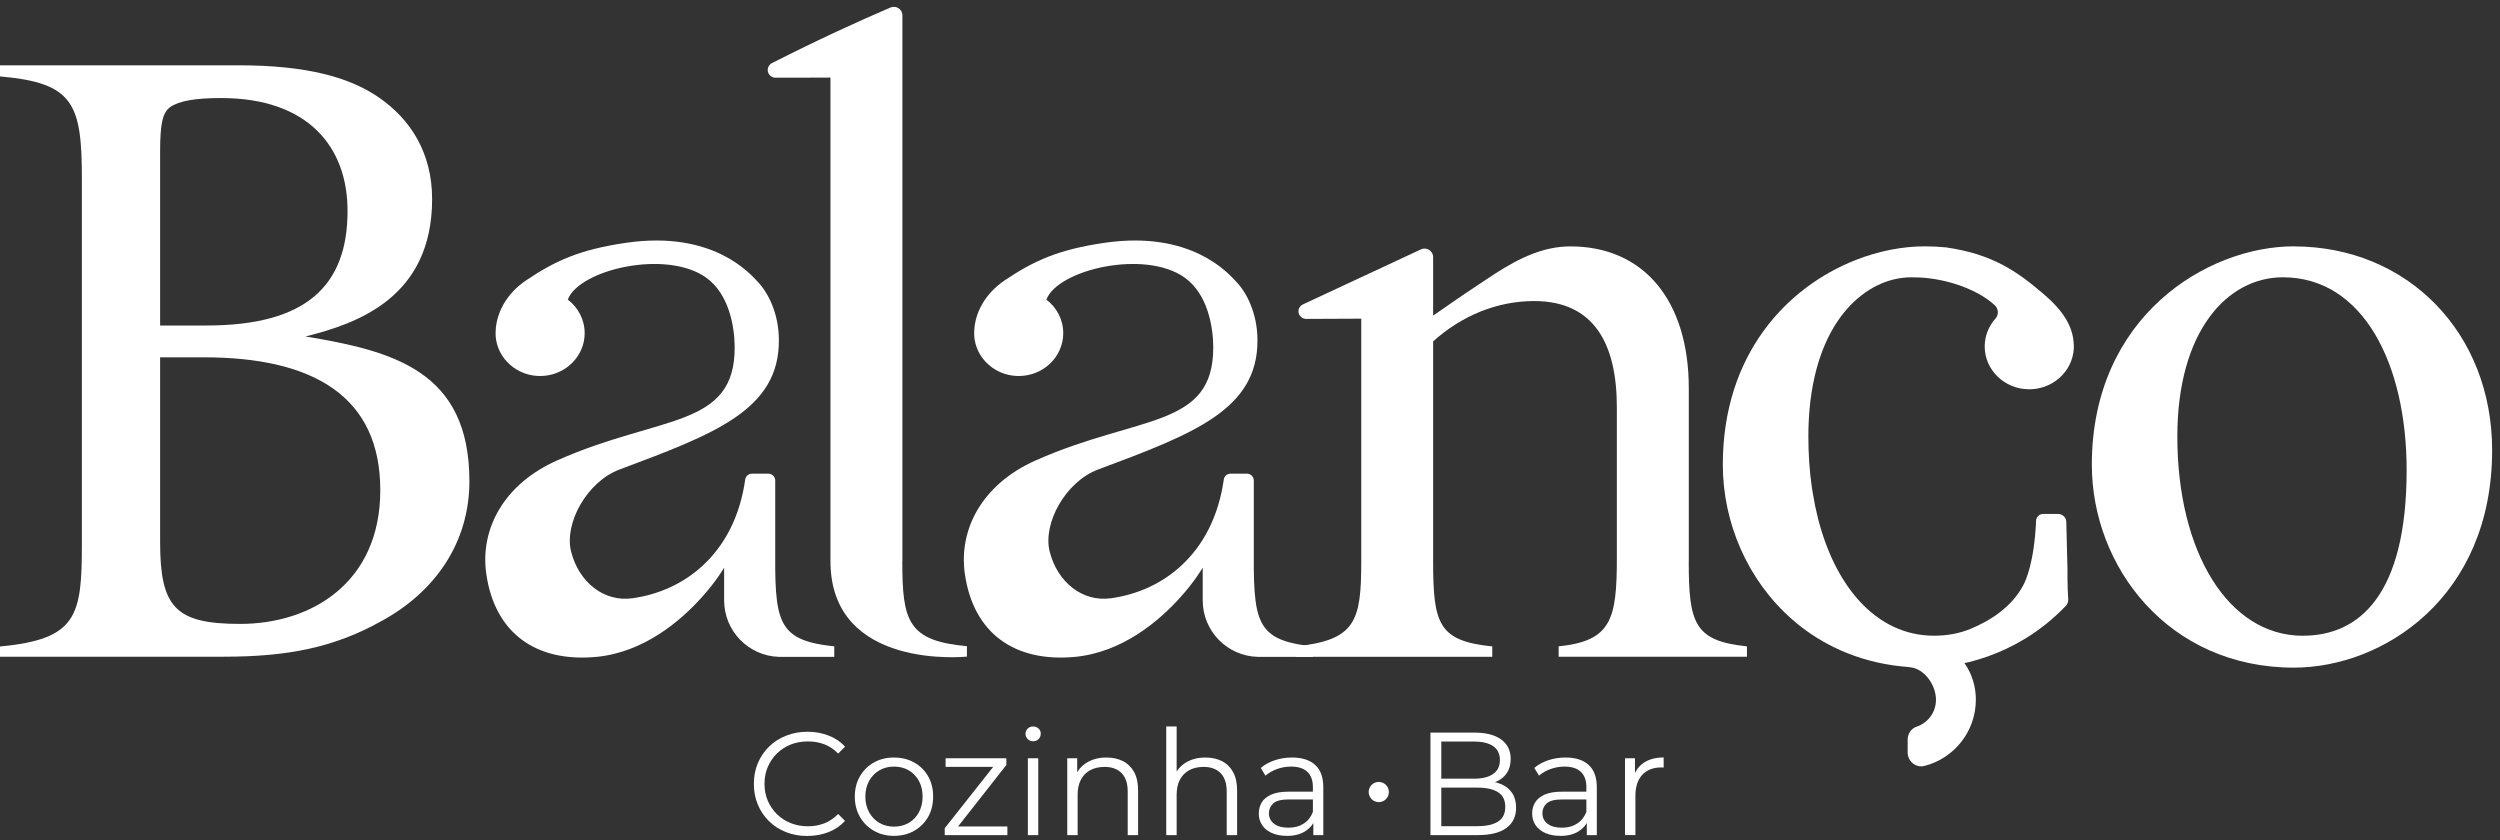
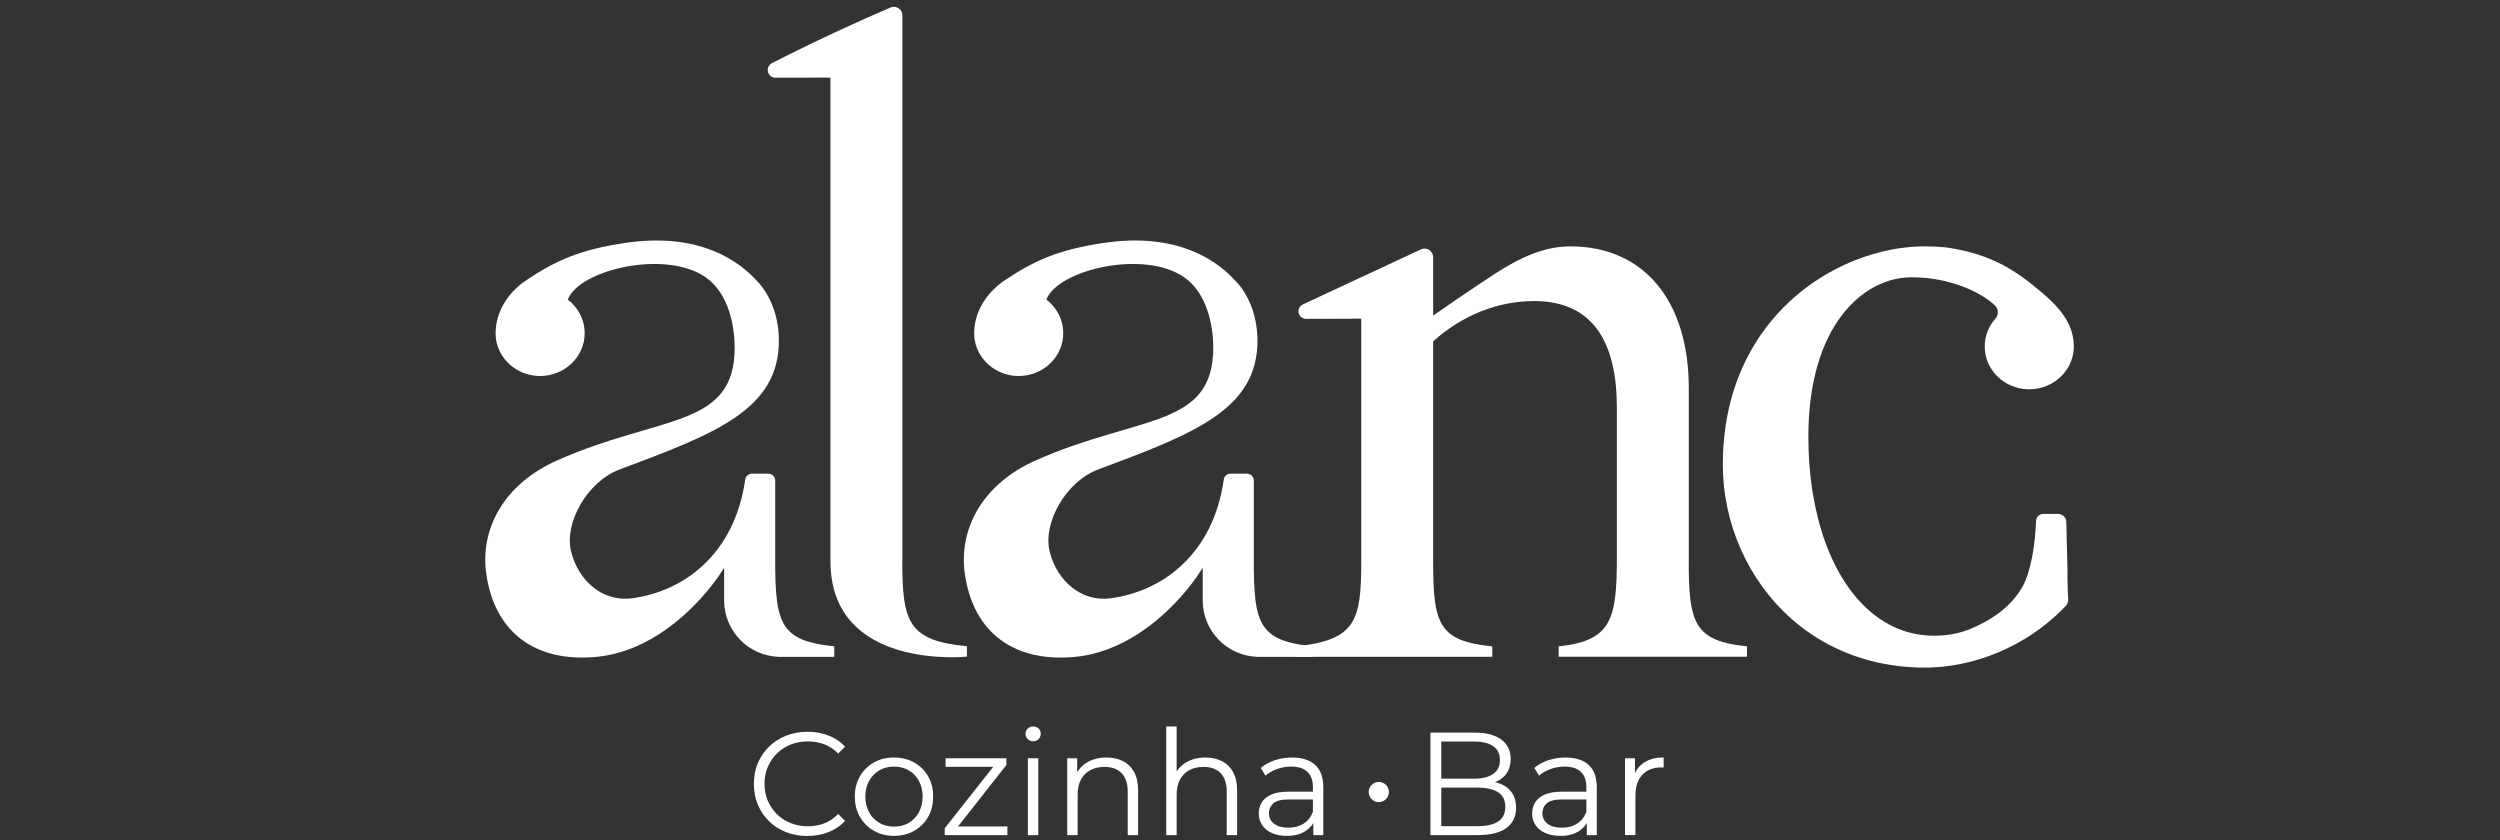
<svg xmlns="http://www.w3.org/2000/svg" width="238" height="80" viewBox="0 0 238 80" fill="none">
  <rect x="0" y="0" width="238" height="80" fill="#333333" stroke="none" />
-   <path d="M29.096 32.028C33.946 30.816 41.138 28.358 41.138 18.951C41.138 14.533 39.061 11.327 36.027 9.25C33.254 7.346 29.184 6.217 22.69 6.217H0V7.276C7.015 7.885 7.795 9.854 7.795 17.046V51.777C7.795 58.62 7.363 60.855 0 61.547V62.518H21.305C27.368 62.518 31.786 61.654 36.288 59.141C41.398 56.367 44.687 51.694 44.687 45.803C44.687 35.29 37.407 33.417 29.091 32.033L29.096 32.028ZM15.243 14.444C15.243 11.675 15.503 10.719 16.195 10.198C17.064 9.594 18.62 9.334 21.045 9.334C29.356 9.334 33.087 14.008 33.087 20.075C33.087 27.178 29.189 30.988 19.661 30.988H15.243V14.444ZM22.866 59.396C16.715 59.396 15.243 57.84 15.243 51.601V34.017H19.401C29.965 34.017 36.204 37.826 36.204 46.662C36.204 55.498 29.621 59.396 22.866 59.396Z" fill="white" />
  <path d="M85.908 53.422V1.464C85.908 0.879 85.313 0.489 84.775 0.716C81.69 2.036 77.829 3.801 73.49 6.008C73.244 6.133 73.086 6.389 73.086 6.663C73.086 7.067 73.416 7.397 73.82 7.397L79.06 7.387V53.417C79.06 63.884 92.05 62.509 92.05 62.509V61.519C86.419 61.004 85.899 59.131 85.899 53.413L85.908 53.422Z" fill="white" />
  <path d="M160.773 53.426V36.967C160.773 28.567 156.443 23.457 149.512 23.457C146.998 23.457 144.745 24.498 142.32 26.059C140.071 27.531 138.167 28.832 136.434 30.045V24.479C136.434 23.884 135.816 23.49 135.277 23.74L124.016 28.99C123.77 29.106 123.612 29.352 123.612 29.627C123.612 30.035 123.942 30.36 124.35 30.36L129.591 30.337V53.431C129.591 59.145 129.07 60.934 123.352 61.538V62.527H142.064V61.538C136.954 61.022 136.434 59.41 136.434 53.431V32.502C139.119 30.077 142.497 28.66 146.046 28.66C151.76 28.66 153.925 32.73 153.925 38.792V53.083C153.925 58.973 153.409 61.013 148.383 61.533V62.523H166.31V61.533C161.288 61.018 160.768 59.322 160.768 53.431L160.773 53.426Z" fill="white" />
-   <path d="M218.371 23.452C210.144 23.452 199.143 30.123 199.143 44.242C199.143 53.942 206.418 63.559 218.371 63.559C226.859 63.559 237.251 56.887 237.251 42.857C237.251 31.684 229.2 23.457 218.371 23.457V23.452ZM219.235 60.525C212.132 60.525 207.282 52.557 207.282 41.556C207.282 31.508 212.048 26.398 217.331 26.398C224.954 26.398 229.112 34.625 229.112 44.757C229.112 56.623 224.606 60.52 219.24 60.52L219.235 60.525Z" fill="white" />
  <path d="M123.358 62.522H120.045C119.985 62.522 119.92 62.522 119.859 62.518H123.348C123.348 62.518 123.353 62.522 123.358 62.522Z" fill="white" />
  <path d="M124.984 61.547V62.532H119.702C116.807 62.439 114.498 60.065 114.498 57.152V54.04C114.498 54.04 113.764 55.322 112.357 56.878C110.368 59.09 106.861 62.114 102.313 62.537C96.617 63.066 92.668 60.302 91.855 54.639C91.247 50.397 93.49 46.1 98.605 43.828C108.403 39.471 115.534 40.813 115.502 33.036C115.493 31.095 114.968 27.987 112.779 26.426C108.989 23.722 100.701 25.654 99.614 28.521C100.594 29.264 101.221 30.421 101.221 31.717C101.221 33.97 99.321 35.796 96.979 35.796C96.041 35.796 95.168 35.499 94.466 34.997C94.457 34.997 94.452 34.988 94.443 34.983C93.579 34.361 92.966 33.427 92.789 32.353C92.78 32.279 92.77 32.205 92.761 32.13C92.752 32.061 92.747 31.991 92.747 31.926C92.747 31.866 92.743 31.801 92.743 31.74V31.694C92.743 31.633 92.743 31.568 92.747 31.503C92.812 29.812 93.755 27.954 95.674 26.672C98.378 24.86 100.71 23.754 105.202 23.109C113.448 21.924 116.961 26.054 117.69 26.816C118.67 27.843 119.697 29.789 119.711 32.363C119.753 38.988 113.671 41.287 104.538 44.697C101.453 45.849 99.242 49.817 99.934 52.53C100.668 55.406 103.033 57.338 105.774 56.953C108.264 56.604 110.628 55.563 112.515 53.794C114.526 51.917 115.999 49.217 116.505 45.65C116.547 45.329 116.83 45.092 117.151 45.092H118.703C119.065 45.092 119.362 45.389 119.362 45.747V53.422C119.362 53.612 119.362 53.803 119.362 53.984V54.235C119.381 55.786 119.451 57.013 119.664 57.984C120.059 59.768 120.933 60.688 122.842 61.175C123.446 61.333 124.157 61.445 124.984 61.529V61.547Z" fill="white" />
  <path d="M197.419 32.771C197.354 31.085 196.434 29.584 194.492 27.94C192.011 25.835 189.716 24.191 185.224 23.545C185.219 23.545 185.215 23.545 185.205 23.545C184.56 23.485 183.9 23.452 183.236 23.452C181.131 23.452 178.845 23.889 176.616 24.771C170.107 27.345 164.012 33.728 164.012 44.237C164.012 49.742 166.353 55.219 170.567 58.927C171.765 59.986 173.113 60.897 174.604 61.621C176.281 62.444 178.135 63.029 180.156 63.331C181.145 63.48 182.176 63.554 183.245 63.554C184.035 63.554 184.834 63.498 185.651 63.382C188.053 63.038 190.511 62.188 192.773 60.813C194.162 59.967 195.477 58.927 196.662 57.682C196.829 57.505 196.913 57.268 196.894 57.027C196.852 56.446 196.834 55.8 196.824 55.085V54.834C196.824 54.653 196.824 54.467 196.824 54.272L196.713 49.7C196.713 49.278 196.364 48.929 195.942 48.929H194.501C194.19 48.929 193.921 49.148 193.86 49.445C193.856 49.44 193.846 49.436 193.842 49.431C193.842 49.491 193.837 49.547 193.833 49.603C193.665 53.519 192.843 55.294 192.615 55.717C191.459 57.886 189.331 59.15 187.589 59.87C186.502 60.321 185.326 60.52 184.109 60.52C181.359 60.52 178.948 59.326 177.02 57.222C176.537 56.692 176.081 56.107 175.663 55.466C174.177 53.203 173.113 50.281 172.569 46.899C172.541 46.722 172.513 46.546 172.485 46.369C172.267 44.846 172.156 43.238 172.156 41.552C172.156 40.632 172.197 39.759 172.272 38.922C172.662 34.644 174.014 31.447 175.886 29.357C177.596 27.448 179.737 26.398 181.986 26.398C182.46 26.398 183.129 26.435 183.231 26.449C185.847 26.686 188.443 27.708 189.902 29.059C190.265 29.394 190.297 29.965 189.967 30.332H189.963C189.326 31.048 188.945 31.977 188.945 32.985C188.945 35.201 190.79 37.008 193.08 37.059C193.117 37.059 193.154 37.059 193.187 37.059C194.125 37.059 194.999 36.762 195.7 36.26C195.709 36.26 195.714 36.251 195.723 36.246C196.587 35.624 197.201 34.69 197.377 33.617C197.386 33.543 197.396 33.473 197.405 33.394C197.414 33.324 197.419 33.255 197.424 33.19C197.424 33.129 197.428 33.064 197.428 33.004V32.957C197.428 32.897 197.428 32.832 197.424 32.767L197.419 32.771Z" fill="white" />
  <path d="M79.423 61.547V62.532H74.141C71.247 62.439 68.938 60.065 68.938 57.152V54.04C68.938 54.04 68.204 55.322 66.796 56.878C64.808 59.09 61.3 62.114 56.752 62.537C51.056 63.066 47.108 60.302 46.295 54.639C45.686 50.397 47.93 46.1 53.045 43.828C62.843 39.471 69.974 40.813 69.941 33.036C69.932 31.095 69.407 27.987 67.219 26.426C63.428 23.722 55.14 25.654 54.053 28.521C55.033 29.264 55.66 30.421 55.66 31.717C55.66 33.97 53.76 35.796 51.419 35.796C50.48 35.796 49.607 35.499 48.906 34.997C48.896 34.997 48.892 34.988 48.882 34.983C48.018 34.361 47.405 33.427 47.228 32.353C47.219 32.279 47.21 32.205 47.2 32.13C47.191 32.061 47.187 31.991 47.187 31.926C47.187 31.866 47.182 31.801 47.182 31.74V31.694C47.182 31.633 47.182 31.568 47.187 31.503C47.252 29.812 48.195 27.954 50.113 26.672C52.817 24.86 55.149 23.754 59.642 23.109C67.888 21.924 71.4 26.054 72.129 26.816C73.11 27.843 74.136 29.789 74.15 32.363C74.192 38.988 68.111 41.287 58.977 44.697C55.893 45.849 53.681 49.817 54.373 52.53C55.108 55.406 57.472 57.338 60.213 56.953C62.703 56.604 65.068 55.563 66.954 53.794C68.966 51.917 70.438 49.217 70.945 45.65C70.987 45.329 71.27 45.092 71.591 45.092H73.142C73.504 45.092 73.802 45.389 73.802 45.747V53.422C73.802 53.612 73.802 53.803 73.802 53.984V54.235C73.82 55.786 73.89 57.013 74.104 57.984C74.499 59.768 75.372 60.688 77.281 61.175C77.885 61.333 78.596 61.445 79.423 61.529V61.547Z" fill="white" />
-   <path d="M181.61 71.638V70.411C181.61 69.863 181.94 69.352 182.46 69.18C183.533 68.823 184.305 67.81 184.305 66.62C184.305 65.134 183.092 63.498 181.605 63.498V60.446C185.187 60.446 188.1 63.043 188.1 66.62C188.1 69.649 186.014 72.2 183.208 72.915C182.395 73.124 181.61 72.483 181.61 71.642V71.638Z" fill="white" />
  <path d="M131.26 76.362C131.792 76.362 132.222 75.931 132.222 75.4C132.222 74.869 131.792 74.439 131.26 74.439C130.729 74.439 130.299 74.869 130.299 75.4C130.299 75.931 130.729 76.362 131.26 76.362Z" fill="white" />
  <path d="M76.864 79.586C76.13 79.586 75.452 79.466 74.829 79.219C74.207 78.973 73.668 78.625 73.212 78.179C72.757 77.733 72.399 77.208 72.148 76.604C71.893 76 71.768 75.34 71.768 74.625C71.768 73.909 71.893 73.25 72.148 72.646C72.404 72.042 72.762 71.517 73.222 71.071C73.682 70.625 74.221 70.276 74.843 70.035C75.466 69.788 76.144 69.663 76.878 69.663C77.612 69.663 78.248 69.784 78.871 70.021C79.493 70.258 80.018 70.611 80.446 71.085L79.791 71.74C79.391 71.331 78.95 71.034 78.467 70.852C77.984 70.671 77.463 70.583 76.906 70.583C76.32 70.583 75.777 70.68 75.275 70.88C74.773 71.08 74.337 71.363 73.965 71.73C73.593 72.097 73.305 72.525 73.092 73.013C72.883 73.5 72.78 74.039 72.78 74.62C72.78 75.201 72.887 75.744 73.092 76.228C73.301 76.715 73.593 77.143 73.965 77.51C74.337 77.877 74.773 78.16 75.275 78.36C75.777 78.56 76.32 78.662 76.906 78.662C77.491 78.662 77.984 78.569 78.467 78.383C78.95 78.197 79.391 77.9 79.791 77.491L80.446 78.146C80.018 78.62 79.493 78.978 78.871 79.219C78.248 79.461 77.579 79.582 76.864 79.582V79.586Z" fill="white" />
  <path d="M85.1 79.573C84.394 79.573 83.762 79.415 83.2 79.094C82.638 78.773 82.192 78.332 81.867 77.77C81.541 77.208 81.379 76.567 81.379 75.837C81.379 75.108 81.541 74.458 81.867 73.9C82.192 73.343 82.633 72.906 83.191 72.59C83.748 72.274 84.385 72.116 85.1 72.116C85.816 72.116 86.471 72.274 87.033 72.59C87.595 72.906 88.036 73.343 88.357 73.9C88.677 74.458 88.835 75.103 88.835 75.837C88.835 76.571 88.677 77.208 88.357 77.77C88.036 78.332 87.59 78.773 87.028 79.094C86.461 79.415 85.82 79.573 85.105 79.573H85.1ZM85.1 78.695C85.63 78.695 86.099 78.578 86.508 78.341C86.917 78.105 87.242 77.77 87.474 77.338C87.711 76.906 87.832 76.409 87.832 75.837C87.832 75.266 87.711 74.76 87.474 74.332C87.237 73.905 86.912 73.57 86.508 73.333C86.104 73.097 85.634 72.98 85.114 72.98C84.594 72.98 84.129 73.097 83.72 73.333C83.311 73.57 82.986 73.905 82.745 74.332C82.503 74.76 82.382 75.261 82.382 75.837C82.382 76.413 82.503 76.901 82.745 77.338C82.986 77.77 83.311 78.105 83.72 78.341C84.129 78.578 84.589 78.695 85.1 78.695Z" fill="white" />
  <path d="M89.938 79.502V78.847L94.816 72.673L95.025 73.008H90.021V72.186H95.805V72.827L90.941 79.015L90.69 78.68H95.903V79.502H89.938Z" fill="white" />
  <path d="M98.355 70.569C98.15 70.569 97.978 70.499 97.839 70.36C97.7 70.22 97.63 70.053 97.63 69.858C97.63 69.663 97.7 69.496 97.839 69.361C97.978 69.226 98.15 69.161 98.355 69.161C98.559 69.161 98.731 69.226 98.87 69.356C99.01 69.486 99.079 69.649 99.079 69.844C99.079 70.049 99.01 70.22 98.875 70.36C98.74 70.499 98.564 70.569 98.355 70.569ZM97.853 79.502V72.186H98.842V79.502H97.853Z" fill="white" />
  <path d="M105.337 72.116C105.931 72.116 106.452 72.232 106.907 72.46C107.358 72.688 107.711 73.036 107.966 73.496C108.222 73.961 108.347 74.546 108.347 75.252V79.503H107.358V75.35C107.358 74.578 107.162 73.998 106.777 73.603C106.391 73.208 105.852 73.008 105.156 73.008C104.635 73.008 104.18 73.115 103.794 73.319C103.409 73.528 103.111 73.831 102.902 74.225C102.693 74.62 102.591 75.099 102.591 75.656V79.503H101.602V72.186H102.549V74.193L102.396 73.817C102.628 73.287 103 72.869 103.511 72.572C104.022 72.269 104.631 72.116 105.337 72.116Z" fill="white" />
  <path d="M114.758 72.116C115.352 72.116 115.877 72.232 116.328 72.46C116.779 72.687 117.132 73.036 117.387 73.496C117.643 73.96 117.773 74.546 117.773 75.252V79.502H116.783V75.349C116.783 74.578 116.588 73.997 116.203 73.602C115.817 73.207 115.274 73.008 114.577 73.008C114.056 73.008 113.601 73.115 113.22 73.319C112.835 73.528 112.537 73.83 112.328 74.225C112.119 74.62 112.017 75.098 112.017 75.656V79.502H111.027V69.161H112.017V74.192L111.822 73.816C112.054 73.287 112.426 72.868 112.937 72.571C113.448 72.269 114.056 72.116 114.762 72.116H114.758Z" fill="white" />
  <path d="M122.507 79.573C121.959 79.573 121.485 79.484 121.081 79.303C120.677 79.122 120.366 78.871 120.156 78.55C119.943 78.23 119.836 77.863 119.836 77.445C119.836 77.064 119.929 76.72 120.105 76.409C120.287 76.098 120.584 75.847 120.997 75.656C121.411 75.466 121.964 75.368 122.661 75.368H125.183V76.107H122.688C121.982 76.107 121.49 76.232 121.216 76.483C120.942 76.734 120.802 77.045 120.802 77.417C120.802 77.835 120.965 78.17 121.29 78.42C121.615 78.671 122.071 78.797 122.656 78.797C123.241 78.797 123.697 78.671 124.101 78.411C124.505 78.156 124.798 77.789 124.983 77.305L125.206 77.988C125.021 78.472 124.7 78.857 124.24 79.145C123.78 79.433 123.199 79.577 122.503 79.577L122.507 79.573ZM125.03 79.503V77.886L124.988 77.621V74.918C124.988 74.295 124.811 73.817 124.468 73.482C124.119 73.148 123.599 72.98 122.911 72.98C122.438 72.98 121.987 73.059 121.559 73.217C121.132 73.375 120.77 73.584 120.472 73.844L120.026 73.106C120.398 72.79 120.844 72.548 121.364 72.372C121.885 72.2 122.433 72.116 123.009 72.116C123.957 72.116 124.691 72.353 125.206 72.822C125.722 73.292 125.978 74.002 125.978 74.959V79.503H125.03Z" fill="white" />
  <path d="M136.18 79.502V69.746H140.389C141.476 69.746 142.317 69.964 142.916 70.401C143.515 70.838 143.817 71.456 143.817 72.255C143.817 72.784 143.692 73.23 143.45 73.593C143.204 73.955 142.869 74.229 142.447 74.415C142.024 74.601 141.559 74.694 141.058 74.694L141.295 74.359C141.917 74.359 142.451 74.457 142.907 74.647C143.357 74.838 143.706 75.121 143.957 75.498C144.207 75.874 144.333 76.338 144.333 76.896C144.333 77.723 144.026 78.364 143.418 78.819C142.809 79.274 141.894 79.502 140.667 79.502H136.18ZM137.211 78.652H140.654C141.508 78.652 142.163 78.503 142.619 78.211C143.074 77.918 143.302 77.453 143.302 76.812C143.302 76.171 143.074 75.716 142.619 75.423C142.163 75.13 141.508 74.982 140.654 74.982H137.1V74.132H140.319C141.099 74.132 141.708 73.983 142.14 73.686C142.572 73.388 142.791 72.947 142.791 72.362C142.791 71.776 142.577 71.321 142.14 71.028C141.708 70.736 141.104 70.592 140.319 70.592H137.211V78.647V78.652Z" fill="white" />
  <path d="M148.542 79.573C147.994 79.573 147.515 79.484 147.111 79.303C146.707 79.122 146.396 78.871 146.182 78.55C145.968 78.23 145.861 77.863 145.861 77.445C145.861 77.064 145.95 76.72 146.135 76.409C146.317 76.098 146.614 75.847 147.027 75.656C147.441 75.466 147.994 75.368 148.691 75.368H151.213V76.107H148.718C148.012 76.107 147.52 76.232 147.246 76.483C146.972 76.734 146.837 77.045 146.837 77.417C146.837 77.835 147 78.17 147.325 78.42C147.65 78.671 148.105 78.797 148.691 78.797C149.276 78.797 149.727 78.671 150.131 78.411C150.535 78.156 150.828 77.789 151.018 77.305L151.241 77.988C151.055 78.472 150.73 78.857 150.275 79.145C149.819 79.433 149.239 79.577 148.542 79.577V79.573ZM151.065 79.503V77.886L151.023 77.621V74.918C151.023 74.295 150.846 73.817 150.502 73.482C150.154 73.148 149.634 72.98 148.951 72.98C148.477 72.98 148.026 73.059 147.599 73.217C147.171 73.375 146.809 73.584 146.512 73.844L146.066 73.106C146.437 72.79 146.883 72.548 147.404 72.372C147.924 72.2 148.472 72.116 149.048 72.116C149.996 72.116 150.725 72.353 151.241 72.822C151.757 73.292 152.017 74.002 152.017 74.959V79.503H151.069H151.065Z" fill="white" />
  <path d="M154.701 79.503V72.186H155.649V74.179L155.551 73.83C155.756 73.273 156.1 72.845 156.583 72.553C157.066 72.26 157.665 72.111 158.381 72.111V73.073C158.343 73.073 158.306 73.073 158.269 73.064C158.232 73.064 158.195 73.059 158.158 73.059C157.386 73.059 156.782 73.296 156.346 73.76C155.909 74.23 155.691 74.899 155.691 75.763V79.498H154.701V79.503Z" fill="white" />
</svg>